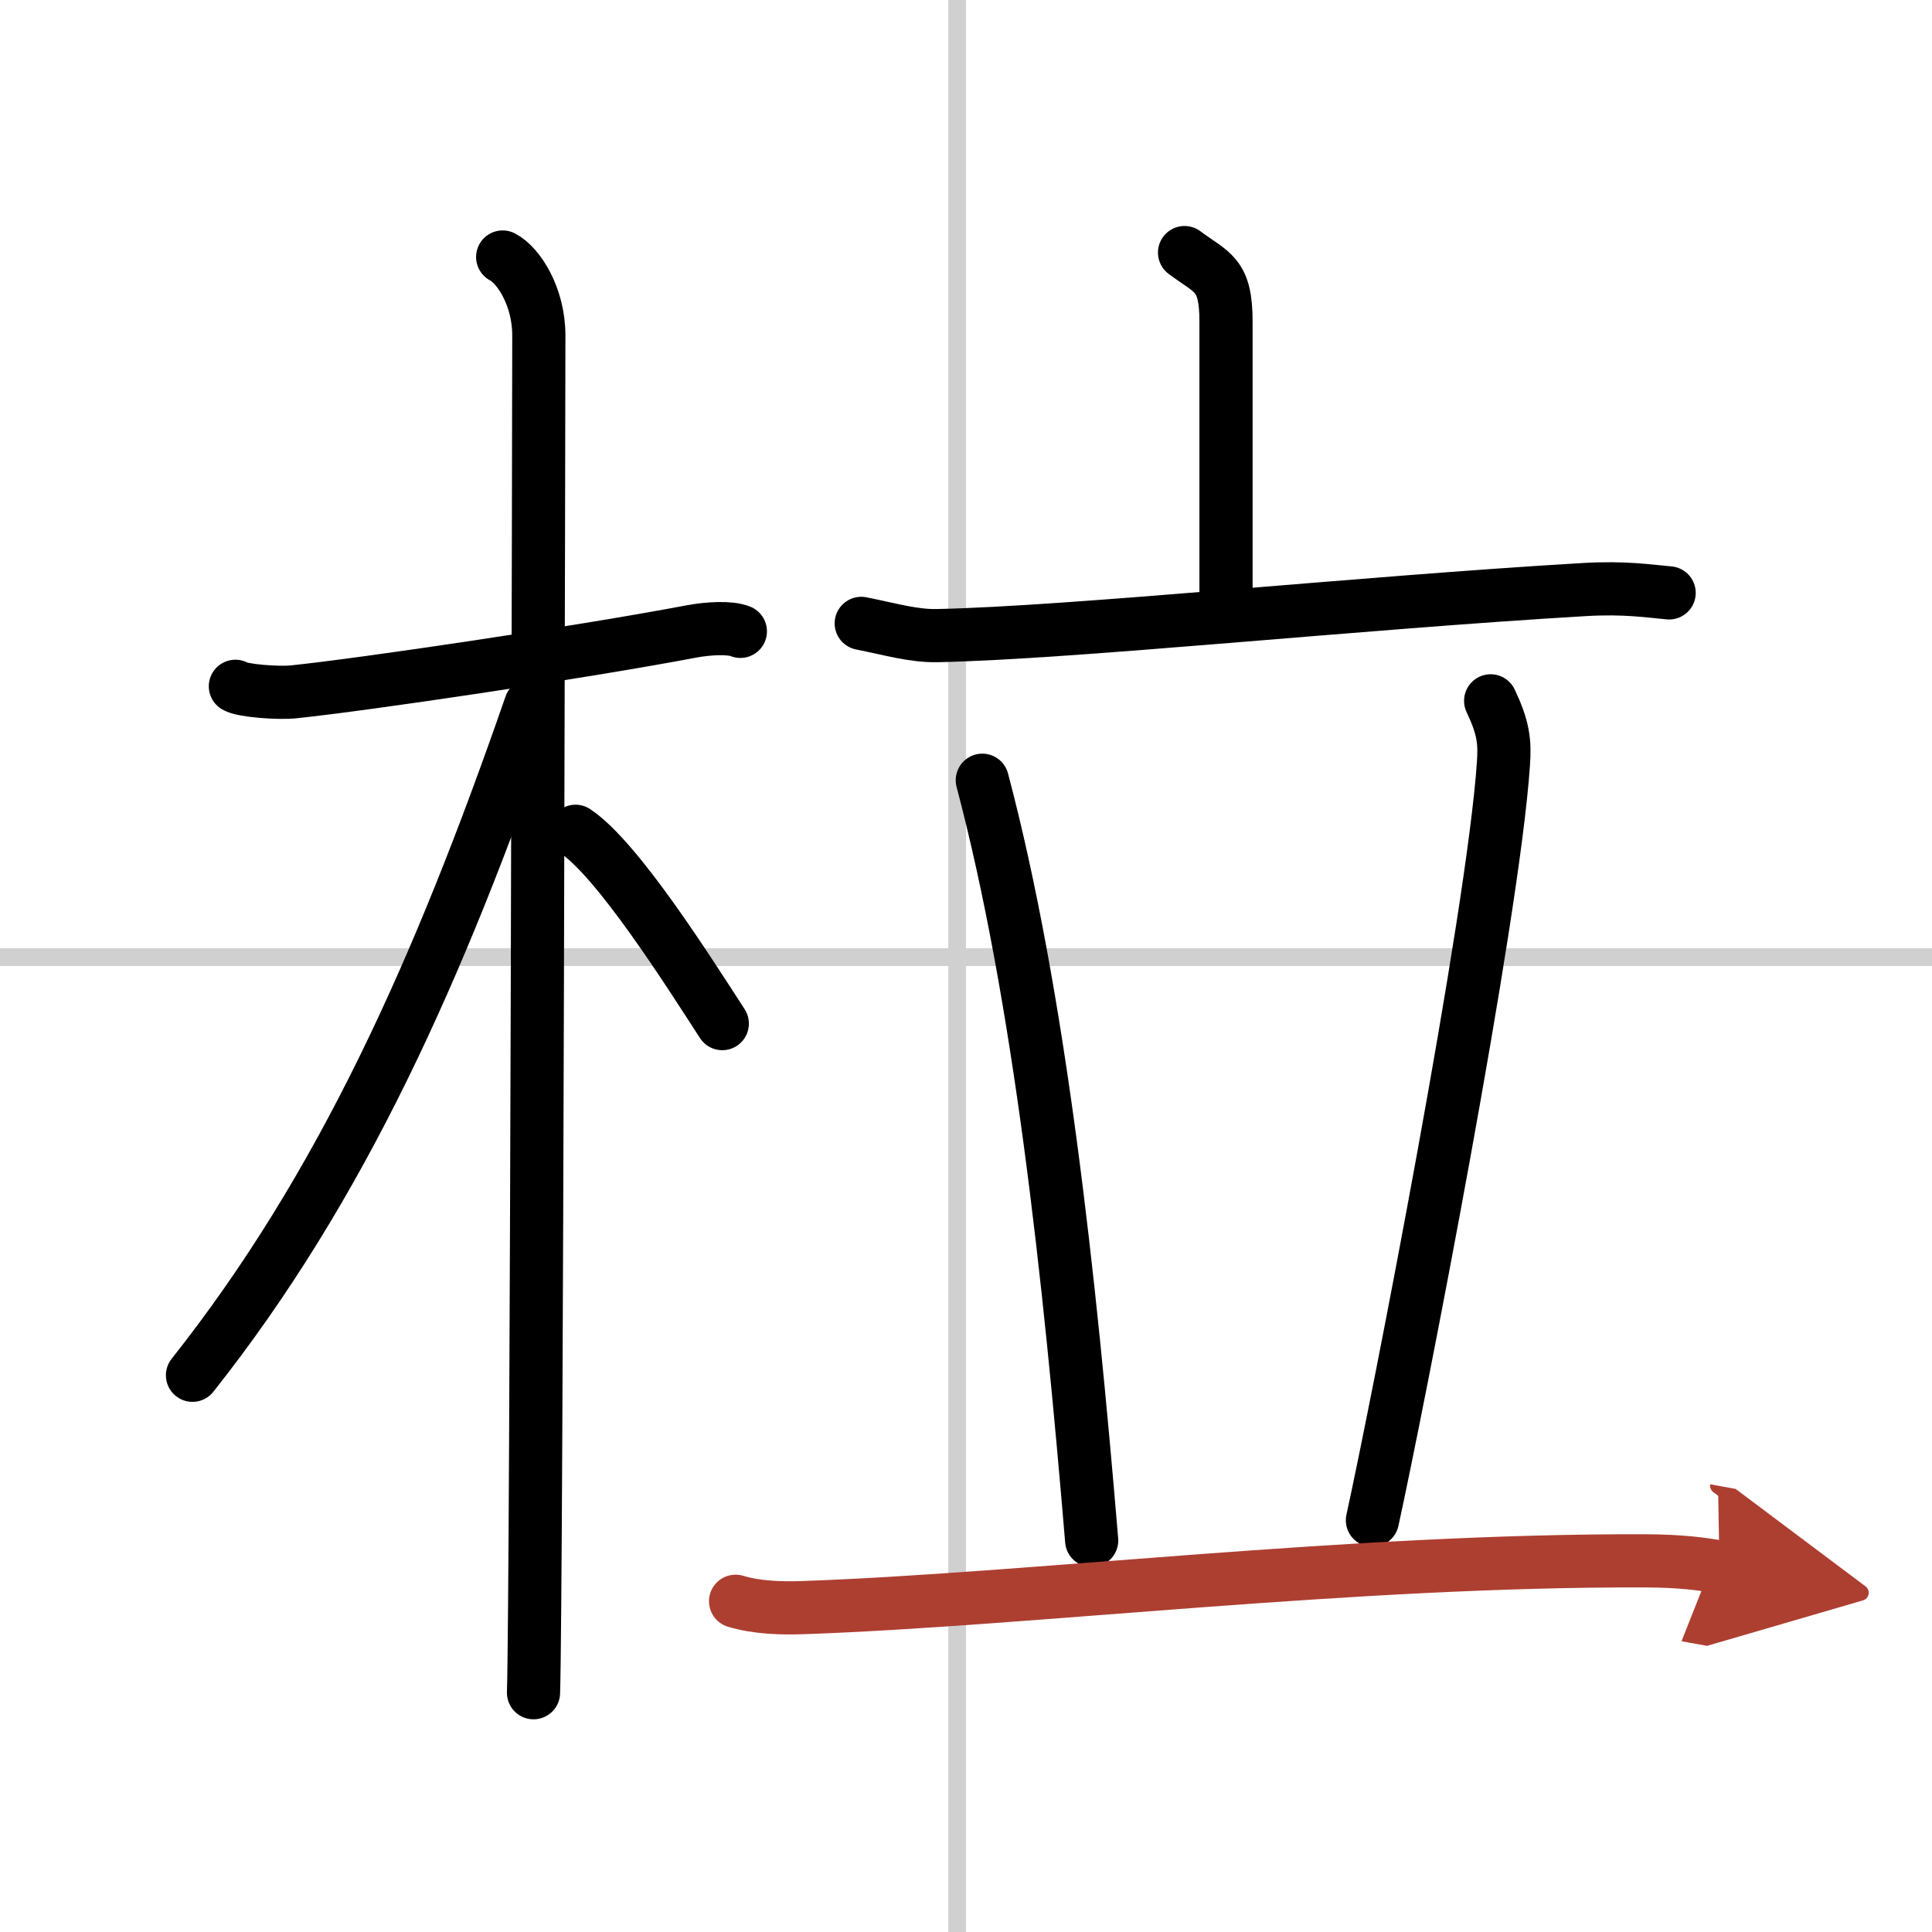
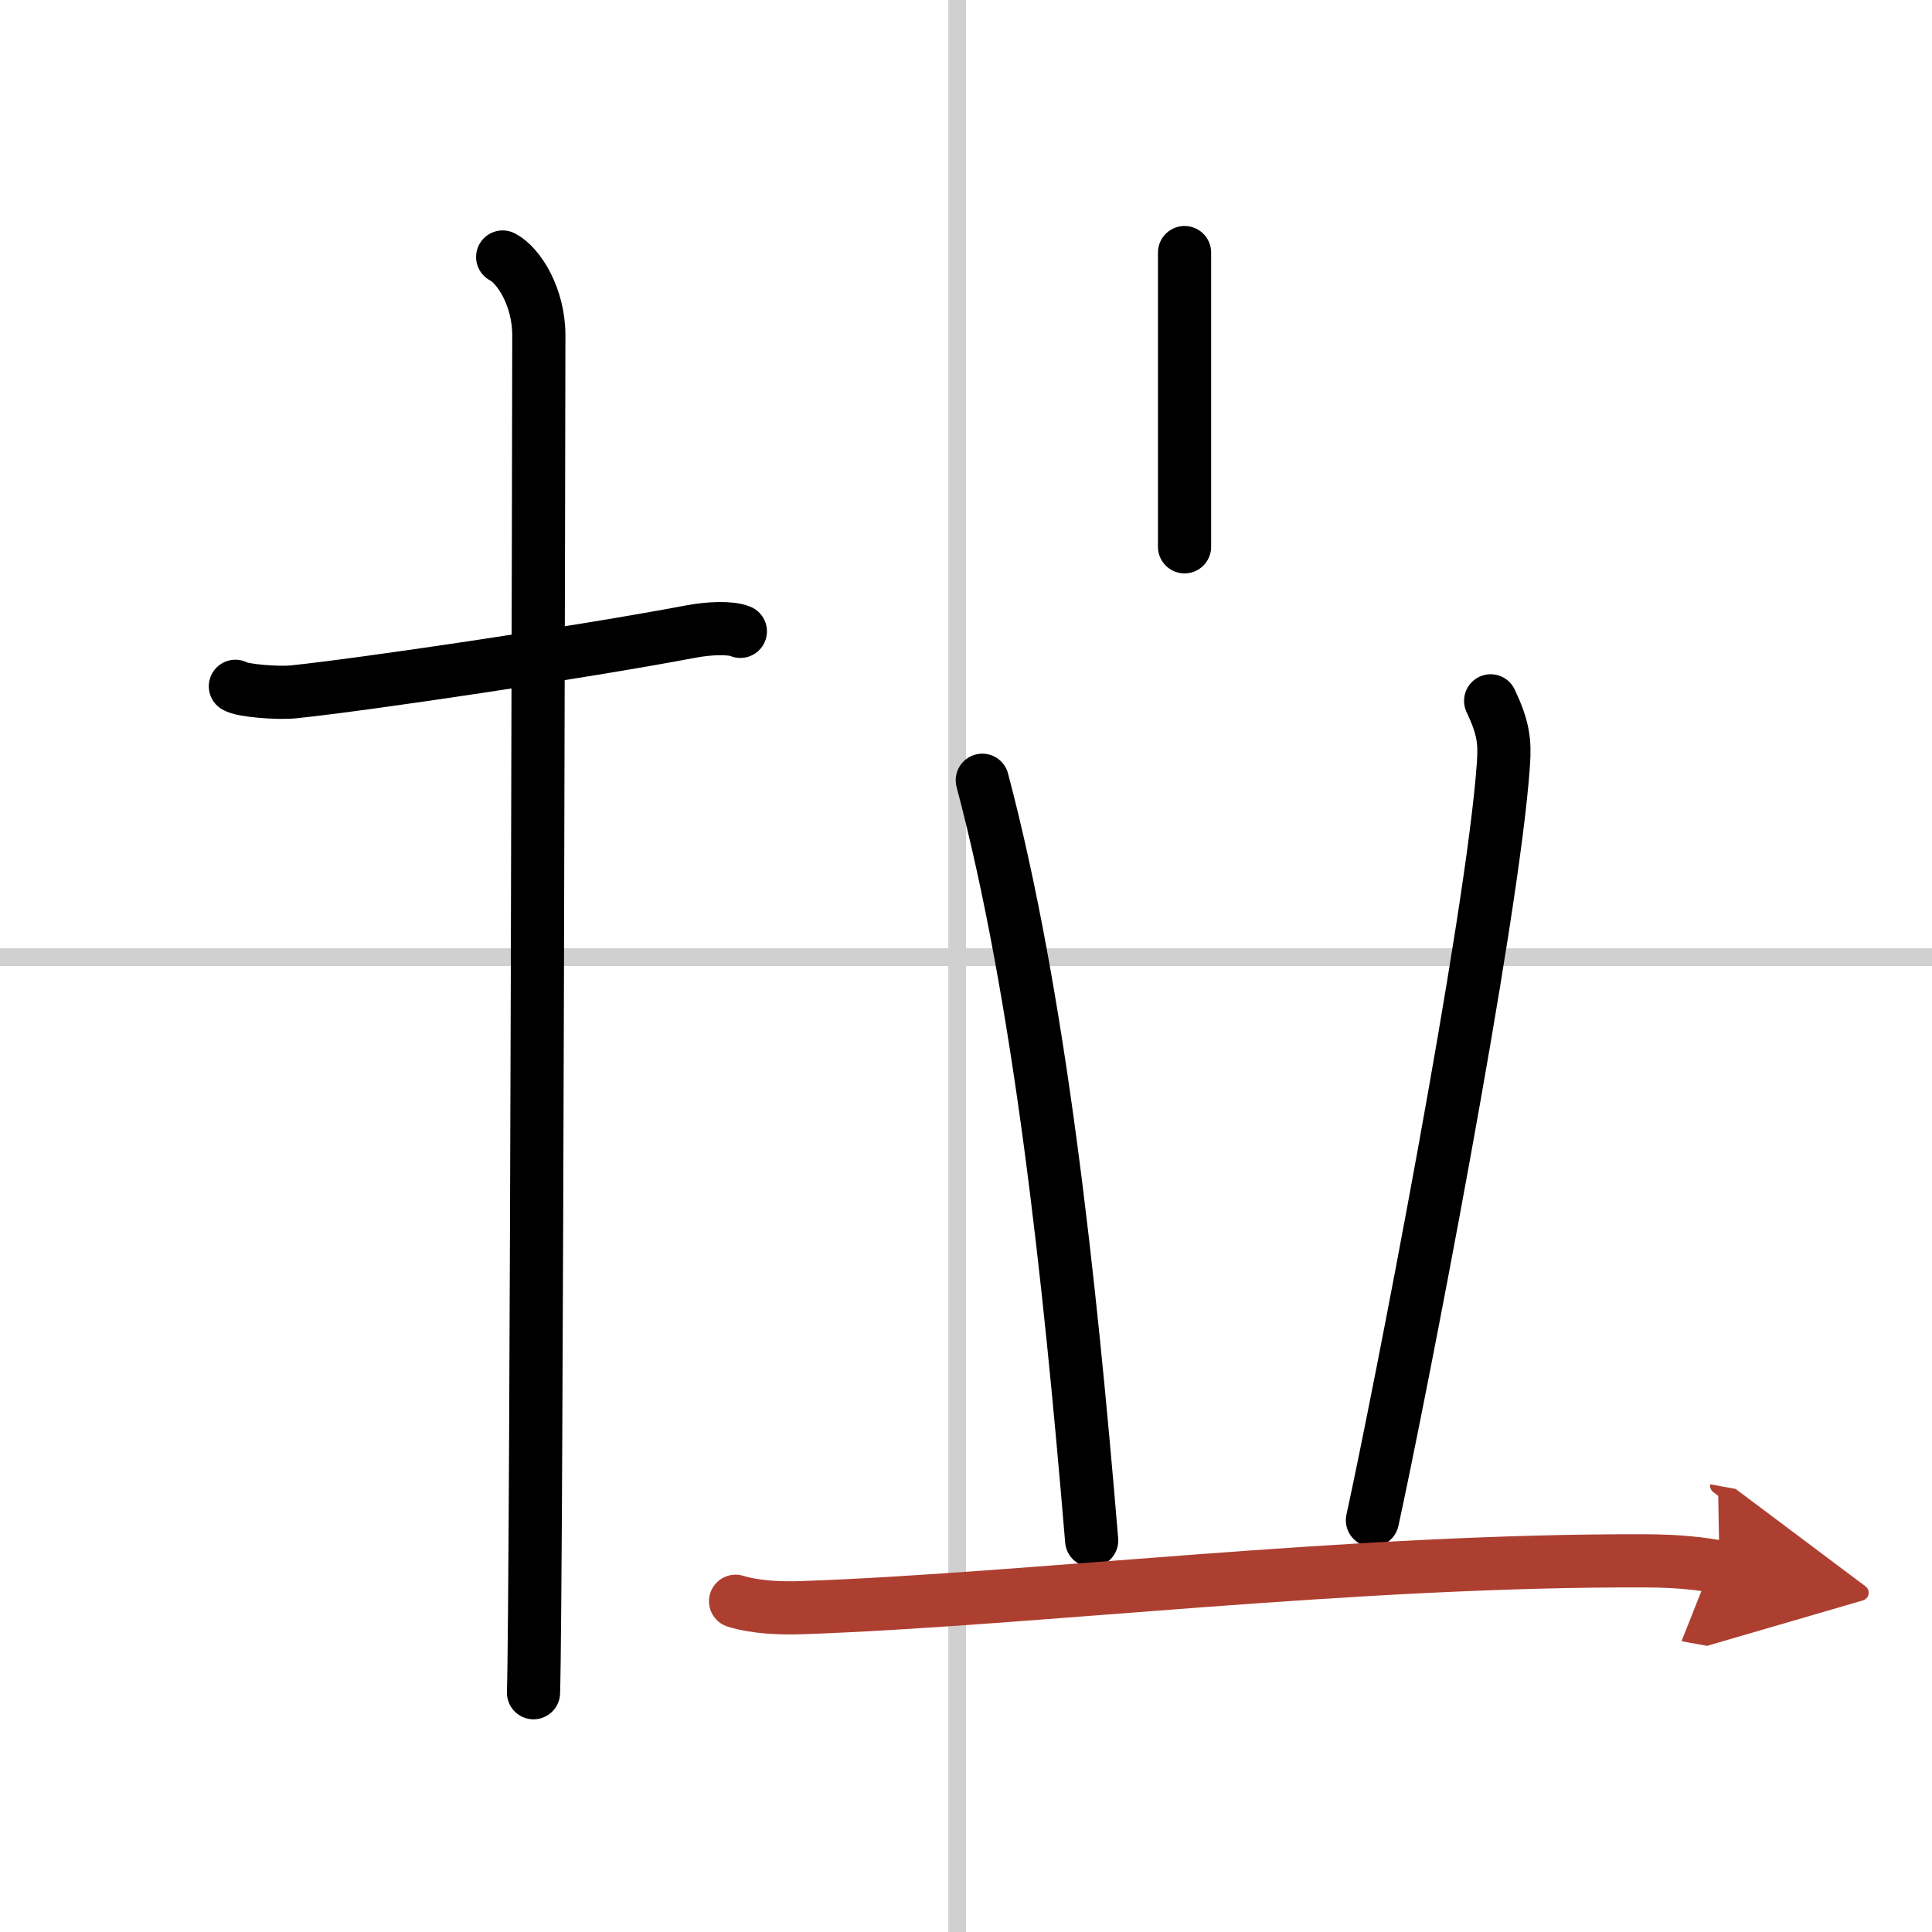
<svg xmlns="http://www.w3.org/2000/svg" width="400" height="400" viewBox="0 0 109 109">
  <defs>
    <marker id="a" markerWidth="4" orient="auto" refX="1" refY="5" viewBox="0 0 10 10">
      <polyline points="0 0 10 5 0 10 1 5" fill="#ad3f31" stroke="#ad3f31" />
    </marker>
  </defs>
  <g fill="none" stroke="#000" stroke-linecap="round" stroke-linejoin="round" stroke-width="3">
    <rect width="100%" height="100%" fill="#fff" stroke="#fff" />
    <line x1="54" x2="54" y2="109" stroke="#d0d0d0" stroke-width="1" />
    <line x2="109" y1="54" y2="54" stroke="#d0d0d0" stroke-width="1" />
    <path d="m13.28 38.72c0.35 0.24 2.39 0.41 3.31 0.31 3.94-0.41 16.12-2.21 22.45-3.41 0.92-0.17 2.15-0.24 2.73 0" />
    <path d="m28.36 14.5c0.91 0.47 2.04 2.25 2.04 4.42 0 0.95-0.12 70.75-0.3 76.58" />
-     <path d="M29.94,39.78C24.75,54.75,19.25,67,10.86,77.59" />
-     <path d="m32.47 46.9c2.37 1.59 6.28 7.76 8.28 10.85" />
-     <path d="m66.83 14.25c1.56 1.17 2.34 1.17 2.34 3.9v16.6" />
-     <path d="m48.59 35.17c1.66 0.33 2.95 0.72 4.3 0.69 7.66-0.16 23.86-1.86 36.53-2.6 2.26-0.13 3.62 0.09 4.75 0.19" />
+     <path d="m66.83 14.25v16.6" />
    <path d="m55.42 44.02c3.23 12.19 4.93 28.01 6.17 42.89" />
    <path d="m84.1 39.54c0.72 1.52 0.81 2.3 0.72 3.56-0.58 8.63-5.94 36.06-7.39 42.67" />
    <path d="m41.5 90.34c1.19 0.36 2.58 0.4 3.76 0.36 12.74-0.44 30.99-2.7 47.59-2.64 1.98 0.01 3.17 0.17 4.16 0.35" marker-end="url(#a)" stroke="#ad3f31" />
  </g>
</svg>